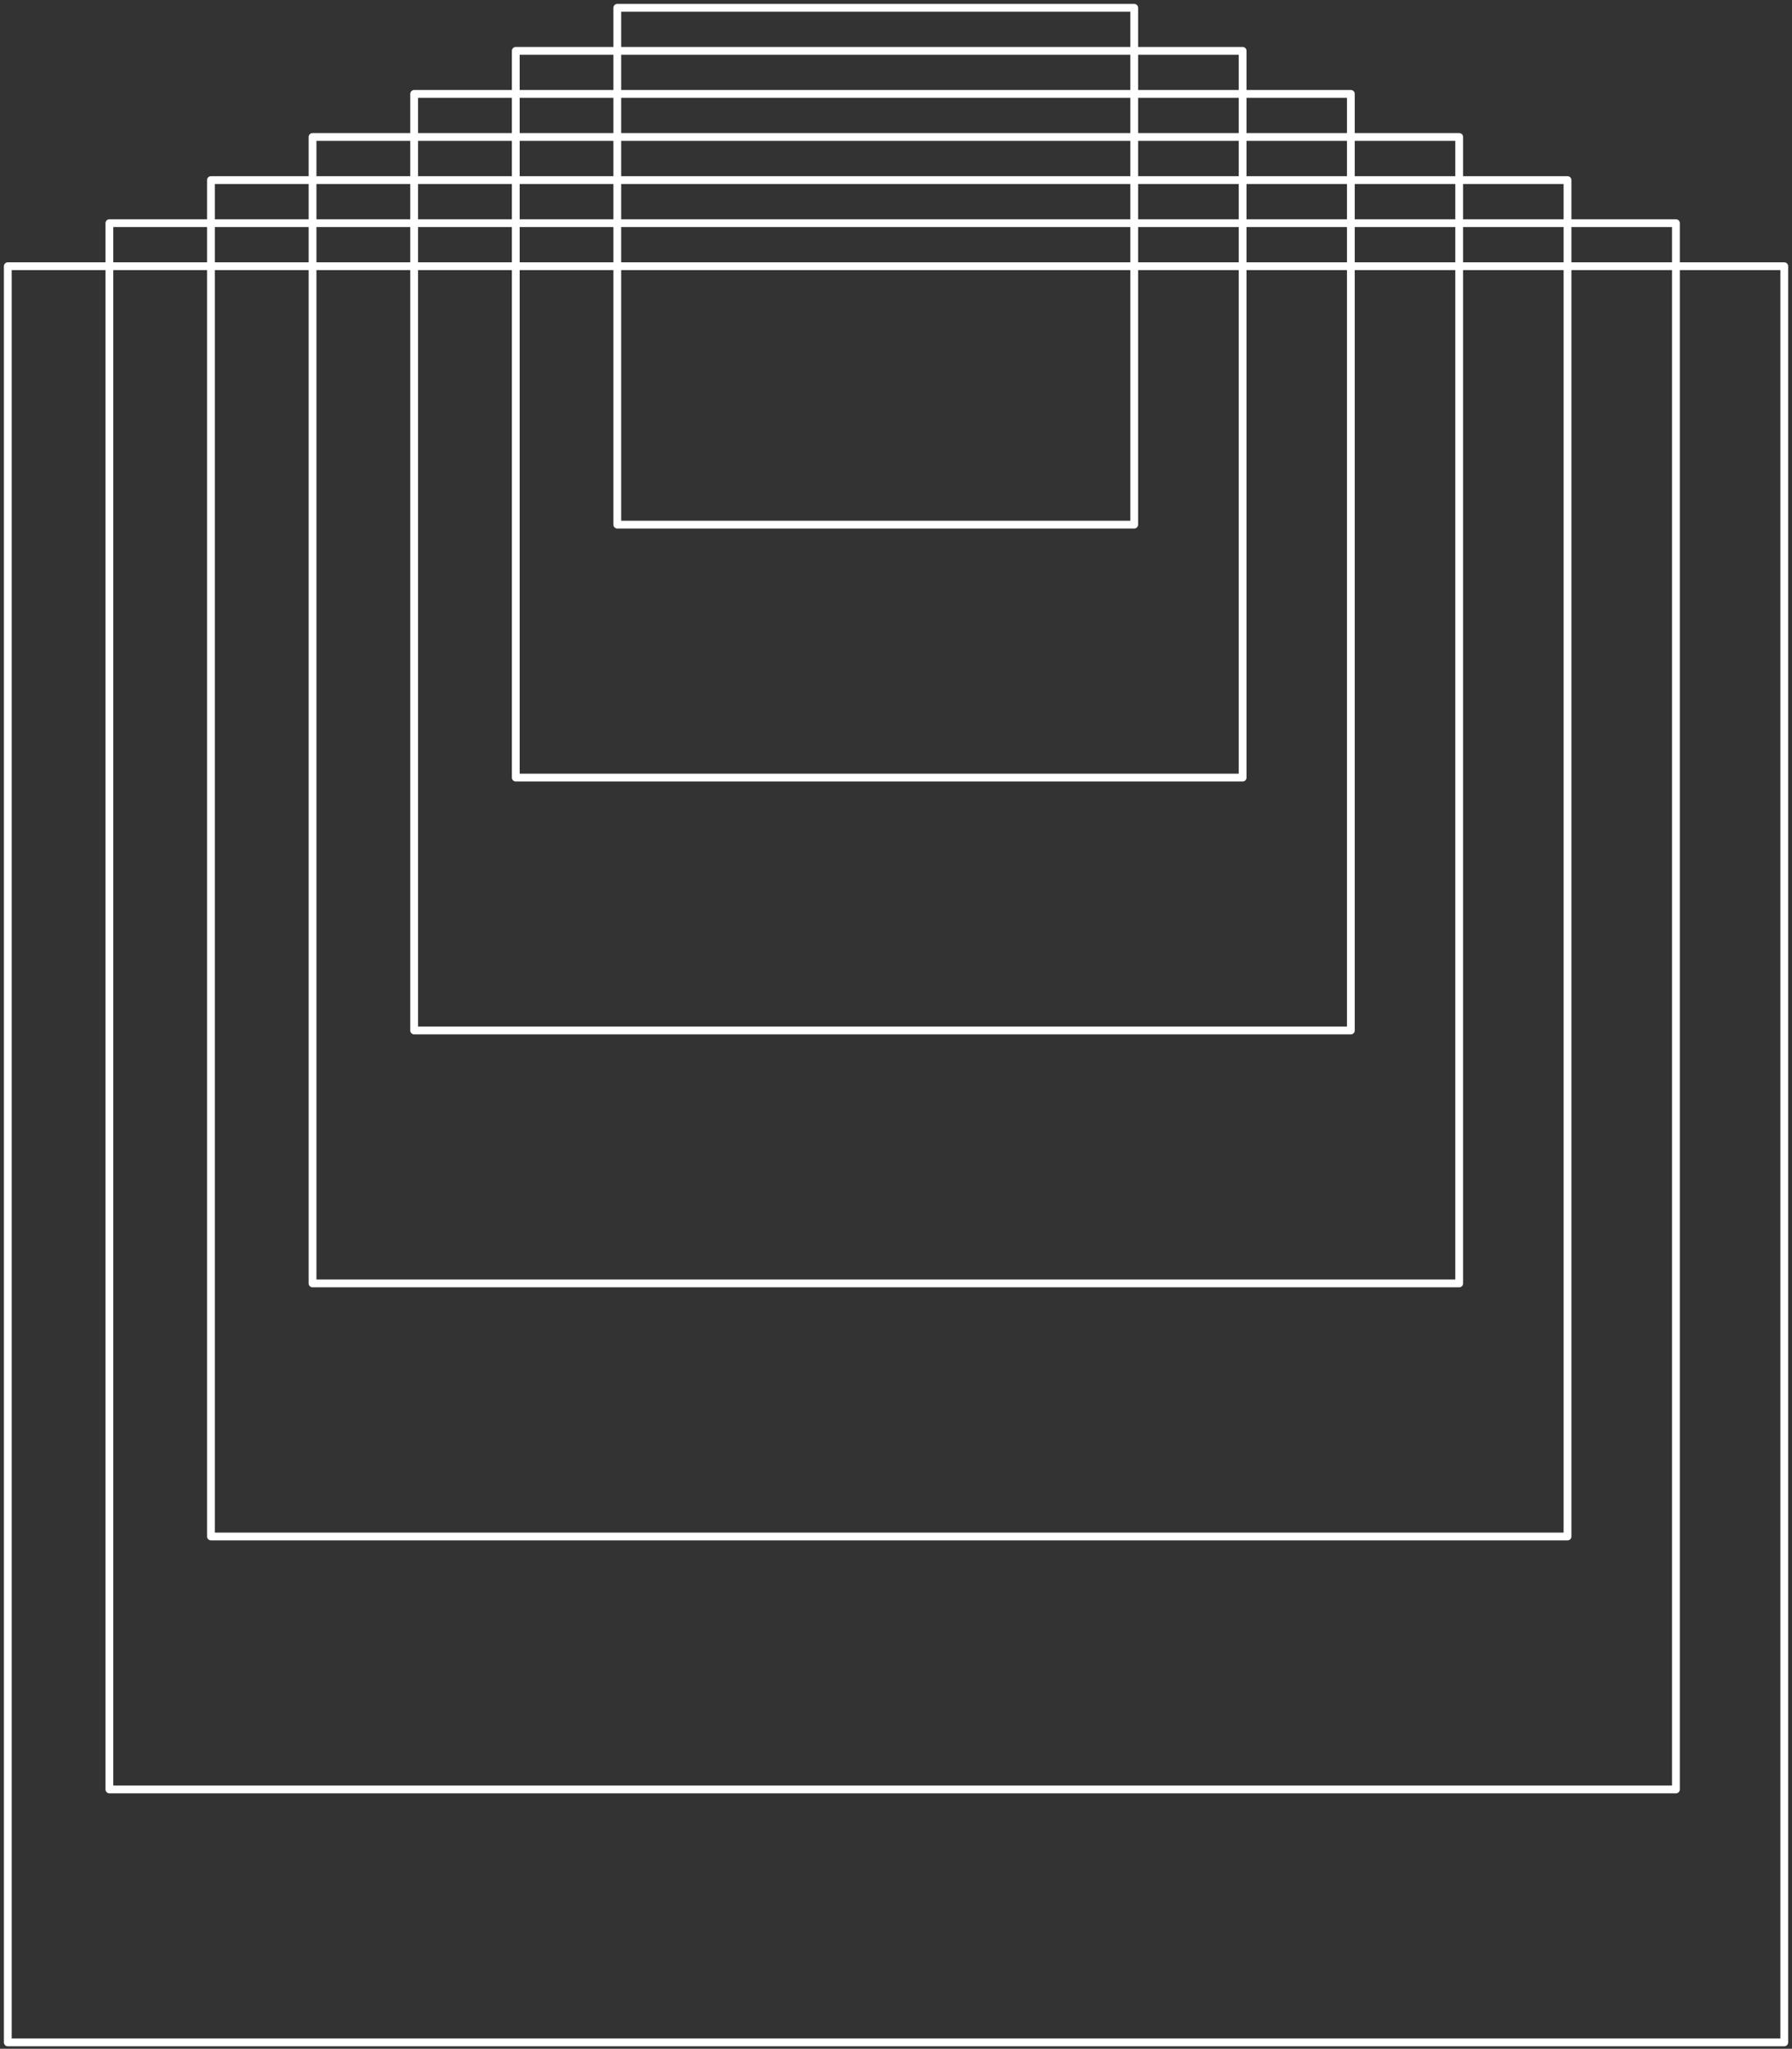
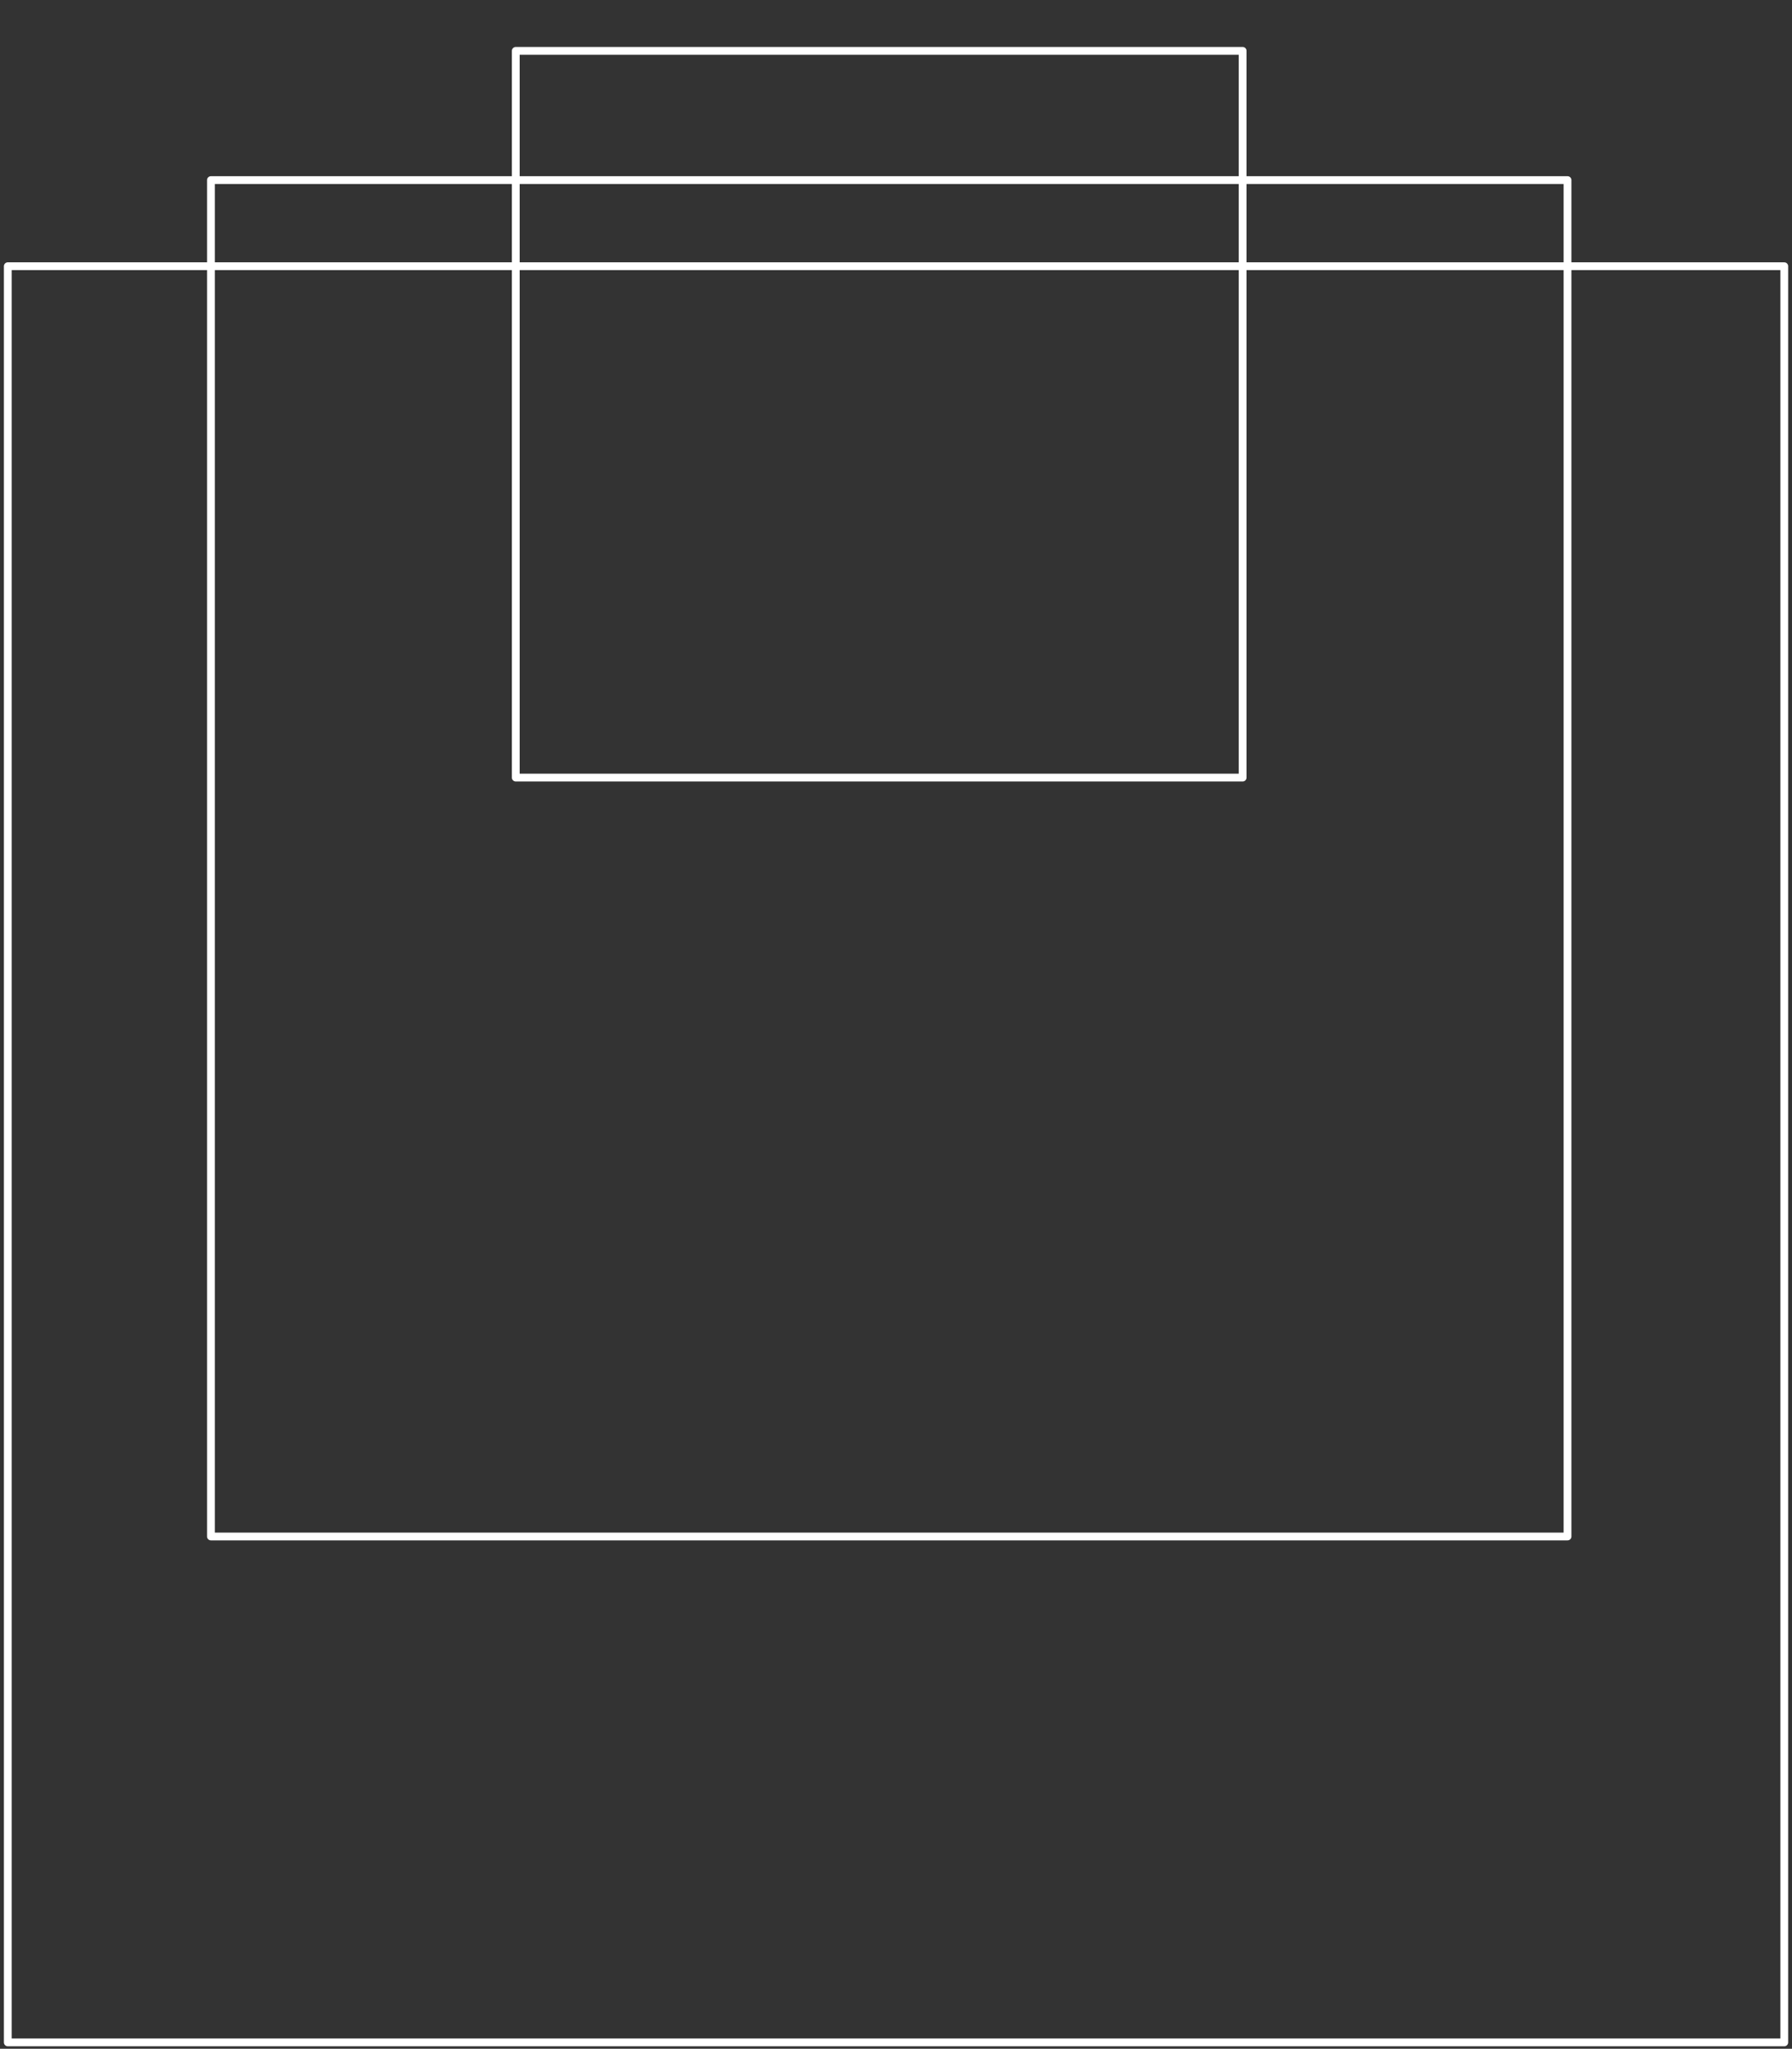
<svg xmlns="http://www.w3.org/2000/svg" width="230" height="263" viewBox="0 0 230 263" fill="none">
  <rect x="0" y="0" width="230" height="263" fill="#333333" stroke="none" />
-   <path d="M215.103 28.646H14.042V229.708H215.103V28.646Z" stroke="white" stroke-miterlimit="10" stroke-linejoin="round" />
  <path d="M201.188 23.119H27.072V197.236H201.188V23.119Z" stroke="white" stroke-miterlimit="10" stroke-linejoin="round" />
-   <path d="M187.285 17.581H40.114V164.752H187.285V17.581Z" stroke="white" stroke-miterlimit="10" stroke-linejoin="round" />
-   <path d="M173.381 12.054H53.155V132.28H173.381V12.054Z" stroke="white" stroke-miterlimit="10" stroke-linejoin="round" />
  <path d="M159.49 6.527H66.198V99.819H159.49V6.527Z" stroke="white" stroke-miterlimit="10" stroke-linejoin="round" />
-   <path d="M145.574 1H79.228V67.346H145.574V1Z" stroke="white" stroke-miterlimit="10" stroke-linejoin="round" />
  <path d="M229.007 34.173H1V262.18H229.007V34.173Z" stroke="white" stroke-miterlimit="10" stroke-linejoin="round" />
</svg>